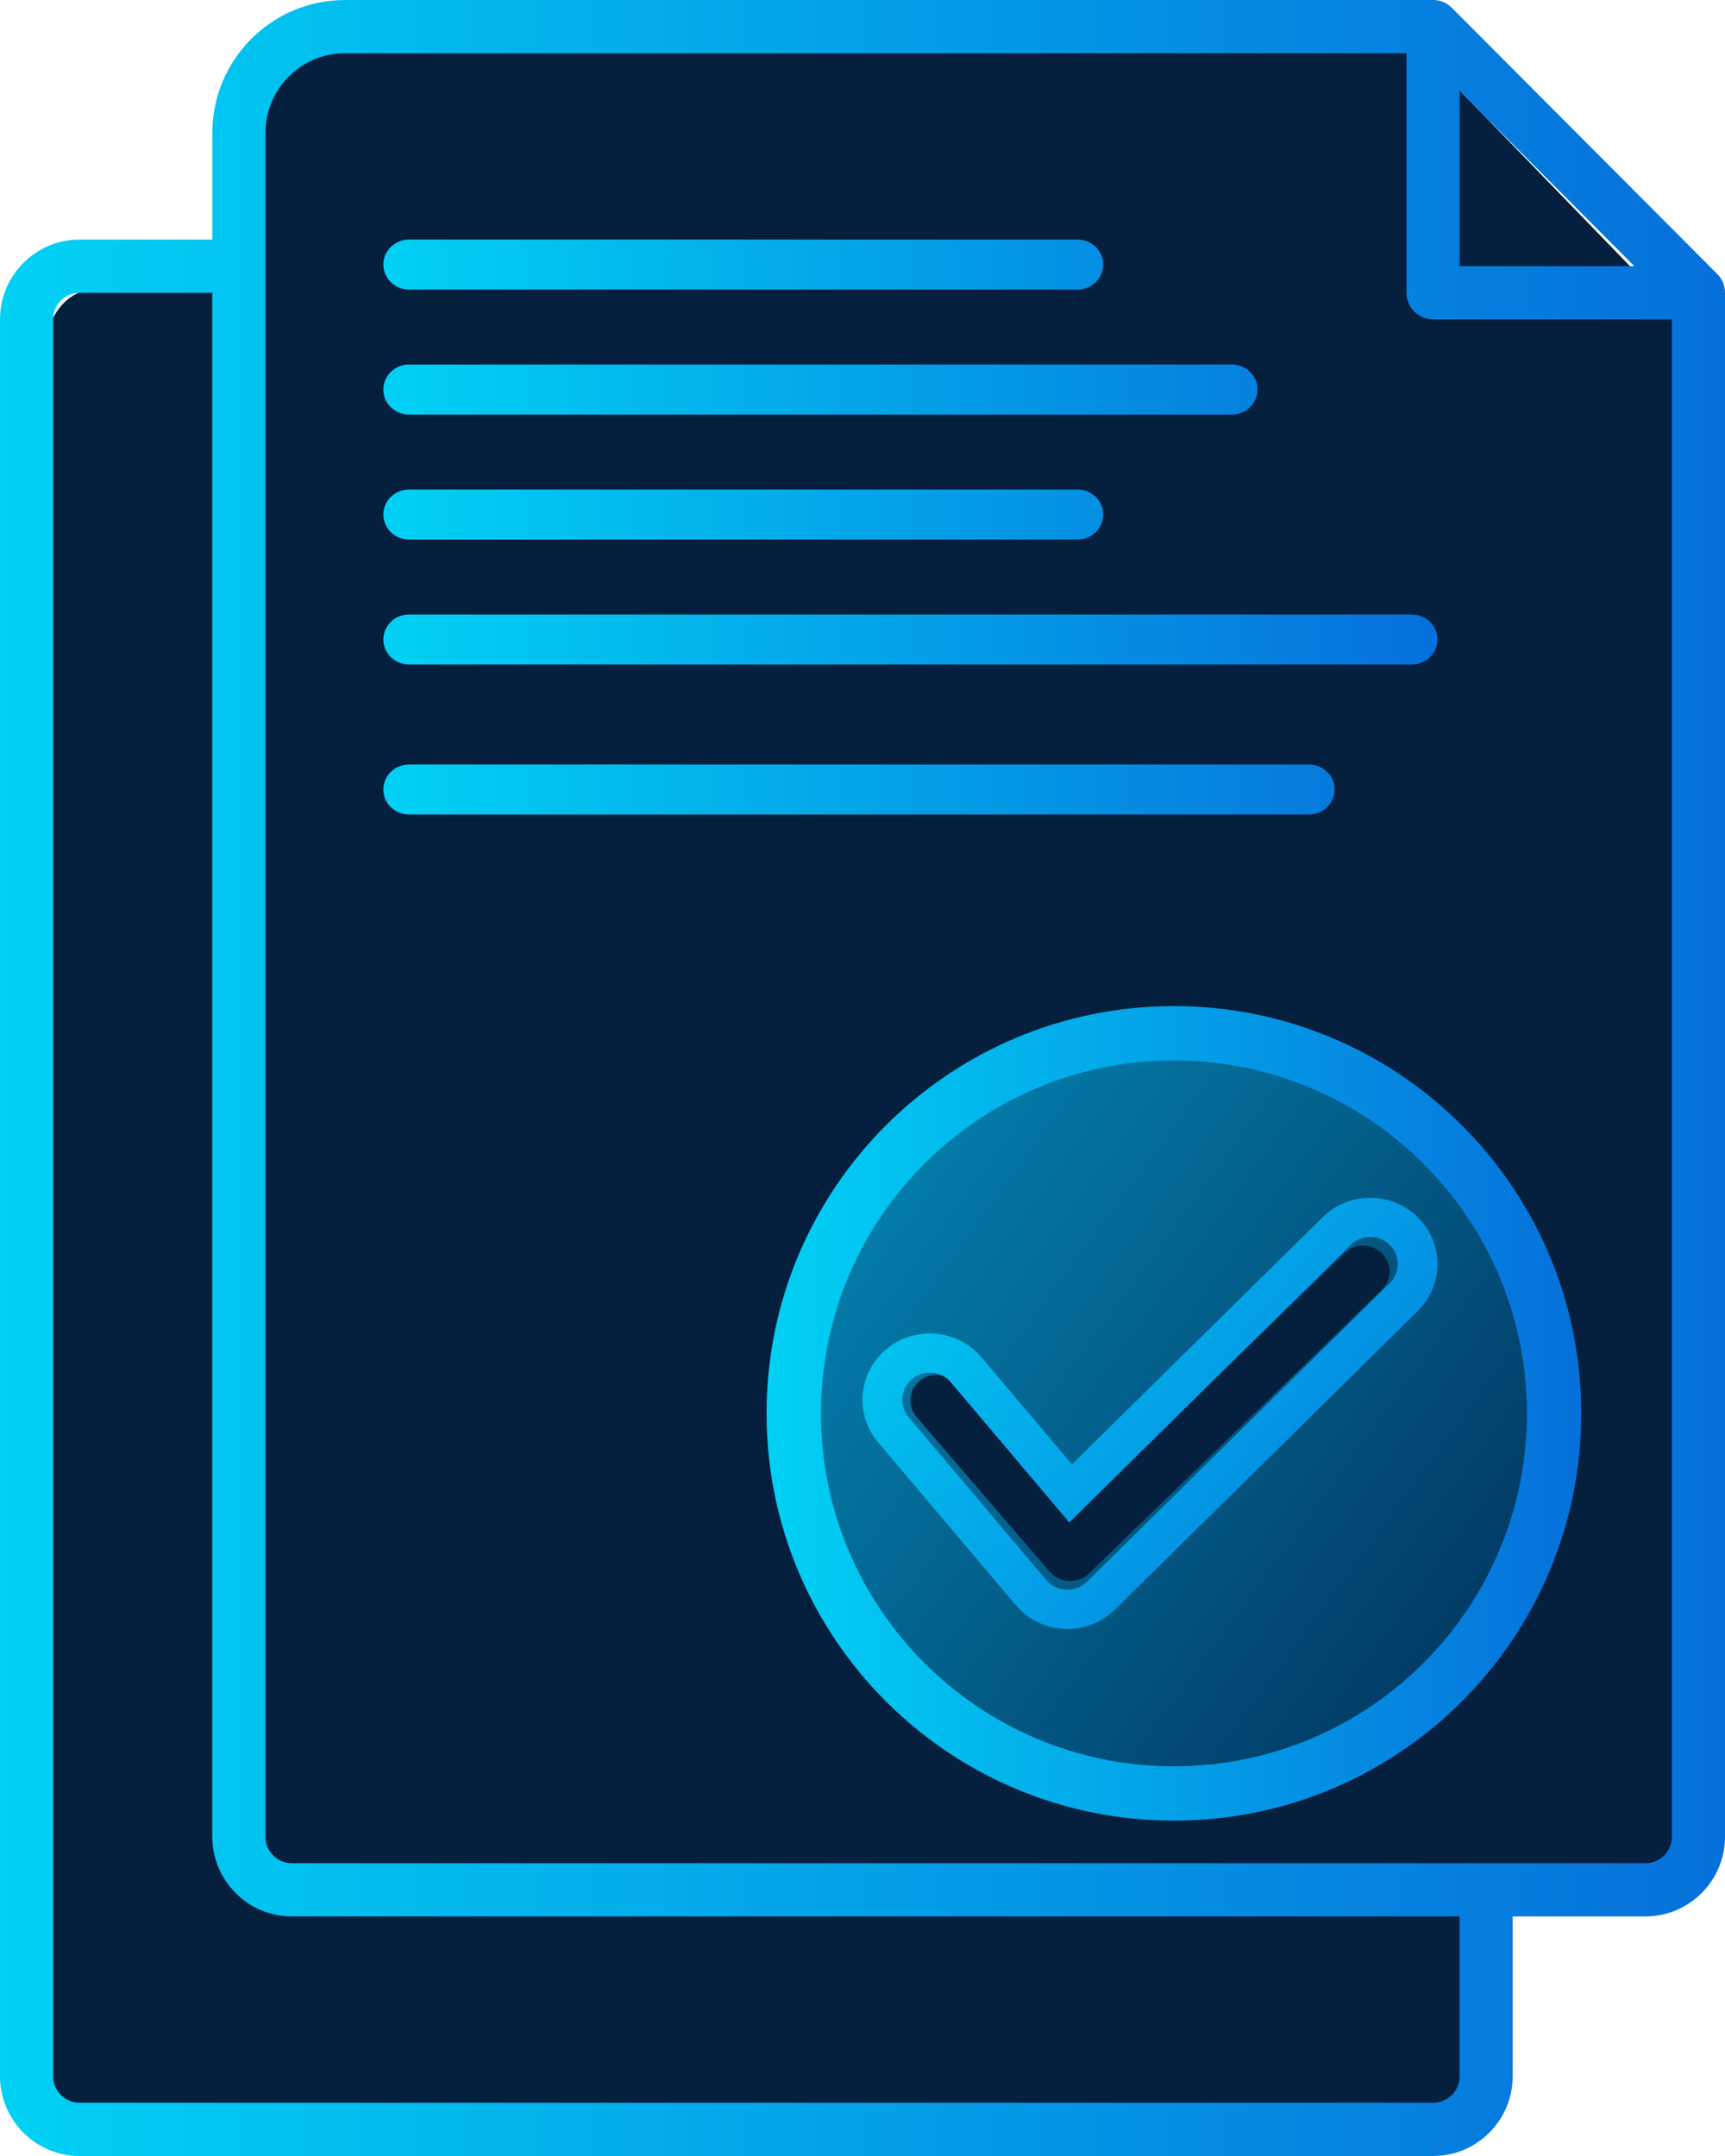
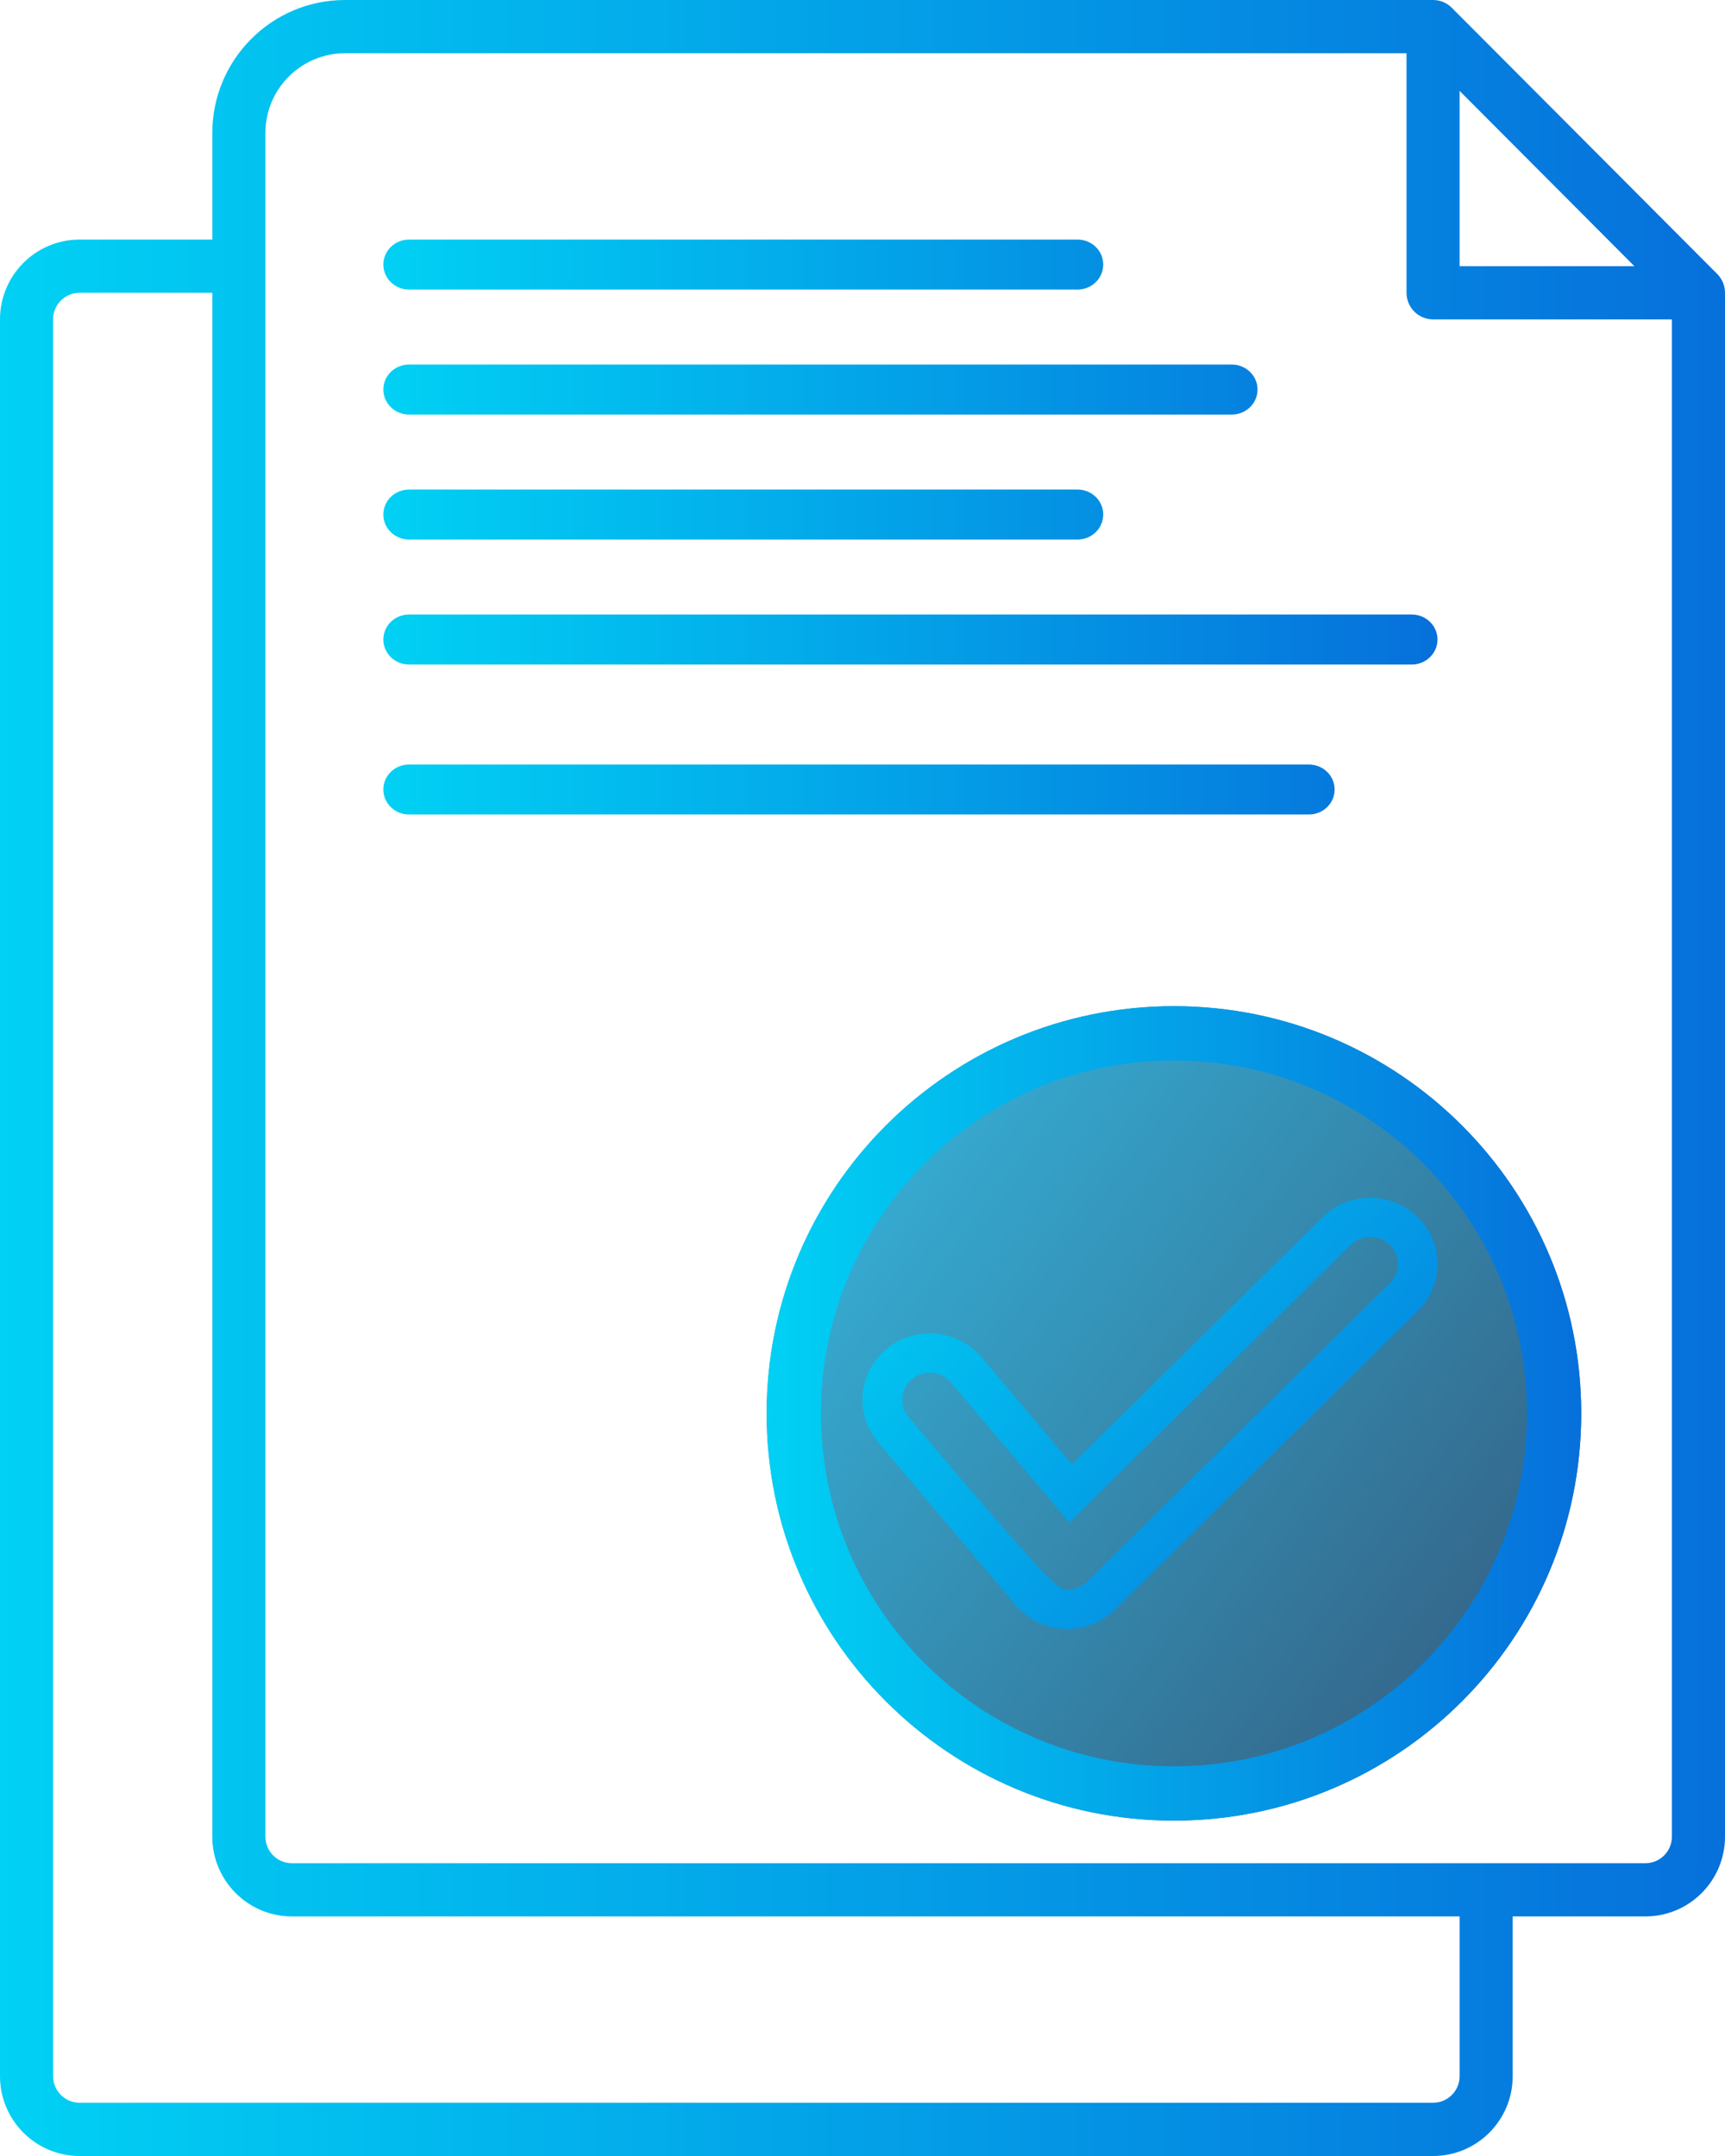
<svg xmlns="http://www.w3.org/2000/svg" width="40" height="50" viewBox="0 0 40 50" fill="none">
  <g filter="url(#filter0_b_185_736)">
-     <path fill-rule="evenodd" clip-rule="evenodd" d="M5.909 3.587V6.681V43.193C5.909 43.877 6.445 44.431 7.108 44.431H34.092H37.69C38.352 44.431 38.889 43.877 38.889 43.193V7.3L32.893 1.111H8.307C6.982 1.111 5.909 2.22 5.909 3.587Z" fill="#051F3F" />
-     <path d="M5.909 43.193V6.681H2.311C1.648 6.681 1.111 7.235 1.111 7.919V48.763C1.111 49.446 1.648 50 2.311 50H32.893C33.555 50 34.092 49.446 34.092 48.763V44.431H7.108C6.445 44.431 5.909 43.877 5.909 43.193Z" fill="#051F3F" />
    <path fill-rule="evenodd" clip-rule="evenodd" d="M8 1.235C6.98 1.235 6.154 2.064 6.154 3.086V42.593C6.154 42.934 6.429 43.21 6.769 43.21H38.154C38.494 43.21 38.769 42.934 38.769 42.593V7.407H33.231C32.891 7.407 32.615 7.131 32.615 6.79V1.235H8ZM33.846 2.108L37.899 6.173H33.846V2.108ZM4.923 3.086C4.923 1.382 6.301 0 8 0H33.231C33.394 0 33.55 0.065 33.666 0.181L39.82 6.354C39.935 6.469 40 6.626 40 6.79V42.593C40 43.615 39.173 44.444 38.154 44.444H35.077V48.148C35.077 49.171 34.25 50 33.231 50H1.846C0.827 50 0 49.171 0 48.148V7.407C0 6.385 0.827 5.556 1.846 5.556H4.923V3.086ZM4.923 6.79H1.846C1.506 6.79 1.231 7.066 1.231 7.407V48.148C1.231 48.489 1.506 48.765 1.846 48.765H33.231C33.571 48.765 33.846 48.489 33.846 48.148V44.444H6.769C5.75 44.444 4.923 43.615 4.923 42.593V6.79Z" fill="url(#paint0_linear_185_736)" />
    <path d="M36.666 32.778C36.666 37.994 32.438 42.222 27.222 42.222C22.006 42.222 17.777 37.994 17.777 32.778C17.777 27.562 22.006 23.334 27.222 23.334C32.438 23.334 36.666 27.562 36.666 32.778Z" fill="url(#paint1_linear_185_736)" fill-opacity="0.8" />
    <path fill-rule="evenodd" clip-rule="evenodd" d="M27.222 40.963C31.742 40.963 35.407 37.298 35.407 32.778C35.407 28.257 31.742 24.593 27.222 24.593C22.701 24.593 19.037 28.257 19.037 32.778C19.037 37.298 22.701 40.963 27.222 40.963ZM27.222 42.222C32.438 42.222 36.666 37.994 36.666 32.778C36.666 27.562 32.438 23.334 27.222 23.334C22.006 23.334 17.777 27.562 17.777 32.778C17.777 37.994 22.006 42.222 27.222 42.222Z" fill="url(#paint2_linear_185_736)" />
    <path fill-rule="evenodd" clip-rule="evenodd" d="M8.889 6.135C8.889 5.815 9.156 5.556 9.485 5.556H24.986C25.316 5.556 25.582 5.815 25.582 6.135C25.582 6.456 25.316 6.715 24.986 6.715H9.485C9.156 6.715 8.889 6.456 8.889 6.135ZM8.889 9.034C8.889 8.714 9.156 8.454 9.485 8.454H28.564C28.893 8.454 29.16 8.714 29.16 9.034C29.16 9.354 28.893 9.614 28.564 9.614H9.485C9.156 9.614 8.889 9.354 8.889 9.034ZM8.889 11.932C8.889 11.612 9.156 11.353 9.485 11.353H24.986C25.316 11.353 25.582 11.612 25.582 11.932C25.582 12.253 25.316 12.512 24.986 12.512H9.485C9.156 12.512 8.889 12.253 8.889 11.932ZM8.889 14.831C8.889 14.511 9.156 14.251 9.485 14.251H32.737C33.066 14.251 33.333 14.511 33.333 14.831C33.333 15.151 33.066 15.411 32.737 15.411H9.485C9.156 15.411 8.889 15.151 8.889 14.831ZM8.889 18.309C8.889 17.989 9.156 17.73 9.485 17.73H30.352C30.681 17.73 30.948 17.989 30.948 18.309C30.948 18.63 30.681 18.889 30.352 18.889H9.485C9.156 18.889 8.889 18.63 8.889 18.309Z" fill="url(#paint3_linear_185_736)" />
-     <path d="M32.042 29.064C32.283 29.298 32.283 29.676 32.042 29.91L25.252 36.491C25.129 36.61 24.96 36.673 24.787 36.666C24.614 36.658 24.452 36.58 24.341 36.451L21.254 32.861C21.036 32.608 21.072 32.23 21.334 32.019C21.595 31.807 21.985 31.842 22.203 32.095L24.857 35.182L31.169 29.064C31.41 28.83 31.801 28.83 32.042 29.064Z" fill="#051F3F" />
-     <path fill-rule="evenodd" clip-rule="evenodd" d="M32.876 28.228C33.486 28.829 33.486 29.803 32.876 30.404L25.855 37.327C25.545 37.633 25.119 37.796 24.681 37.776C24.243 37.757 23.834 37.556 23.553 37.224M23.553 37.224L20.362 33.448C20.362 33.448 20.362 33.448 20.362 33.448C19.81 32.795 19.899 31.825 20.561 31.281C21.223 30.737 22.207 30.826 22.759 31.478C22.759 31.478 22.759 31.478 22.759 31.478L24.857 33.96L30.67 28.228L31.322 28.871L24.795 35.307L22.051 32.06C21.825 31.793 21.422 31.757 21.152 31.98C20.881 32.202 20.844 32.599 21.07 32.866L24.261 36.642C24.376 36.778 24.544 36.86 24.723 36.868C24.902 36.876 25.076 36.809 25.203 36.684L32.224 29.761C32.474 29.515 32.474 29.117 32.224 28.871C31.975 28.625 31.571 28.625 31.322 28.871L30.67 28.228C31.279 27.628 32.267 27.628 32.876 28.228" fill="url(#paint4_linear_185_736)" />
+     <path fill-rule="evenodd" clip-rule="evenodd" d="M32.876 28.228C33.486 28.829 33.486 29.803 32.876 30.404L25.855 37.327C25.545 37.633 25.119 37.796 24.681 37.776C24.243 37.757 23.834 37.556 23.553 37.224M23.553 37.224L20.362 33.448C20.362 33.448 20.362 33.448 20.362 33.448C19.81 32.795 19.899 31.825 20.561 31.281C21.223 30.737 22.207 30.826 22.759 31.478C22.759 31.478 22.759 31.478 22.759 31.478L24.857 33.96L30.67 28.228L31.322 28.871L24.795 35.307L22.051 32.06C21.825 31.793 21.422 31.757 21.152 31.98C20.881 32.202 20.844 32.599 21.07 32.866C24.376 36.778 24.544 36.86 24.723 36.868C24.902 36.876 25.076 36.809 25.203 36.684L32.224 29.761C32.474 29.515 32.474 29.117 32.224 28.871C31.975 28.625 31.571 28.625 31.322 28.871L30.67 28.228C31.279 27.628 32.267 27.628 32.876 28.228" fill="url(#paint4_linear_185_736)" />
  </g>
  <defs>
    <filter id="filter0_b_185_736" x="-9" y="-9" width="58" height="68" filterUnits="userSpaceOnUse" color-interpolation-filters="sRGB">
      <feFlood flood-opacity="0" result="BackgroundImageFix" />
      <feGaussianBlur in="BackgroundImageFix" stdDeviation="4.5" />
      <feComposite in2="SourceAlpha" operator="in" result="effect1_backgroundBlur_185_736" />
      <feBlend mode="normal" in="SourceGraphic" in2="effect1_backgroundBlur_185_736" result="shape" />
    </filter>
    <linearGradient id="paint0_linear_185_736" x1="3.07071e-09" y1="28.333" x2="40" y2="28.349" gradientUnits="userSpaceOnUse">
      <stop stop-color="#01D1F4" />
      <stop offset="1" stop-color="#0670DB" />
    </linearGradient>
    <linearGradient id="paint1_linear_185_736" x1="17.777" y1="23.939" x2="39.312" y2="39.719" gradientUnits="userSpaceOnUse">
      <stop stop-color="#04A9DA" />
      <stop offset="1" stop-color="#002954" />
    </linearGradient>
    <linearGradient id="paint2_linear_185_736" x1="17.777" y1="34.037" x2="36.666" y2="34.046" gradientUnits="userSpaceOnUse">
      <stop stop-color="#01D1F4" />
      <stop offset="1" stop-color="#0670DB" />
    </linearGradient>
    <linearGradient id="paint3_linear_185_736" x1="8.889" y1="13.111" x2="33.333" y2="13.133" gradientUnits="userSpaceOnUse">
      <stop stop-color="#01D1F4" />
      <stop offset="1" stop-color="#0670DB" />
    </linearGradient>
    <linearGradient id="paint4_linear_185_736" x1="20.187" y1="27.899" x2="33.223" y2="38.873" gradientUnits="userSpaceOnUse">
      <stop stop-color="#01CFF3" />
      <stop offset="1" stop-color="#0671DB" />
    </linearGradient>
  </defs>
</svg>